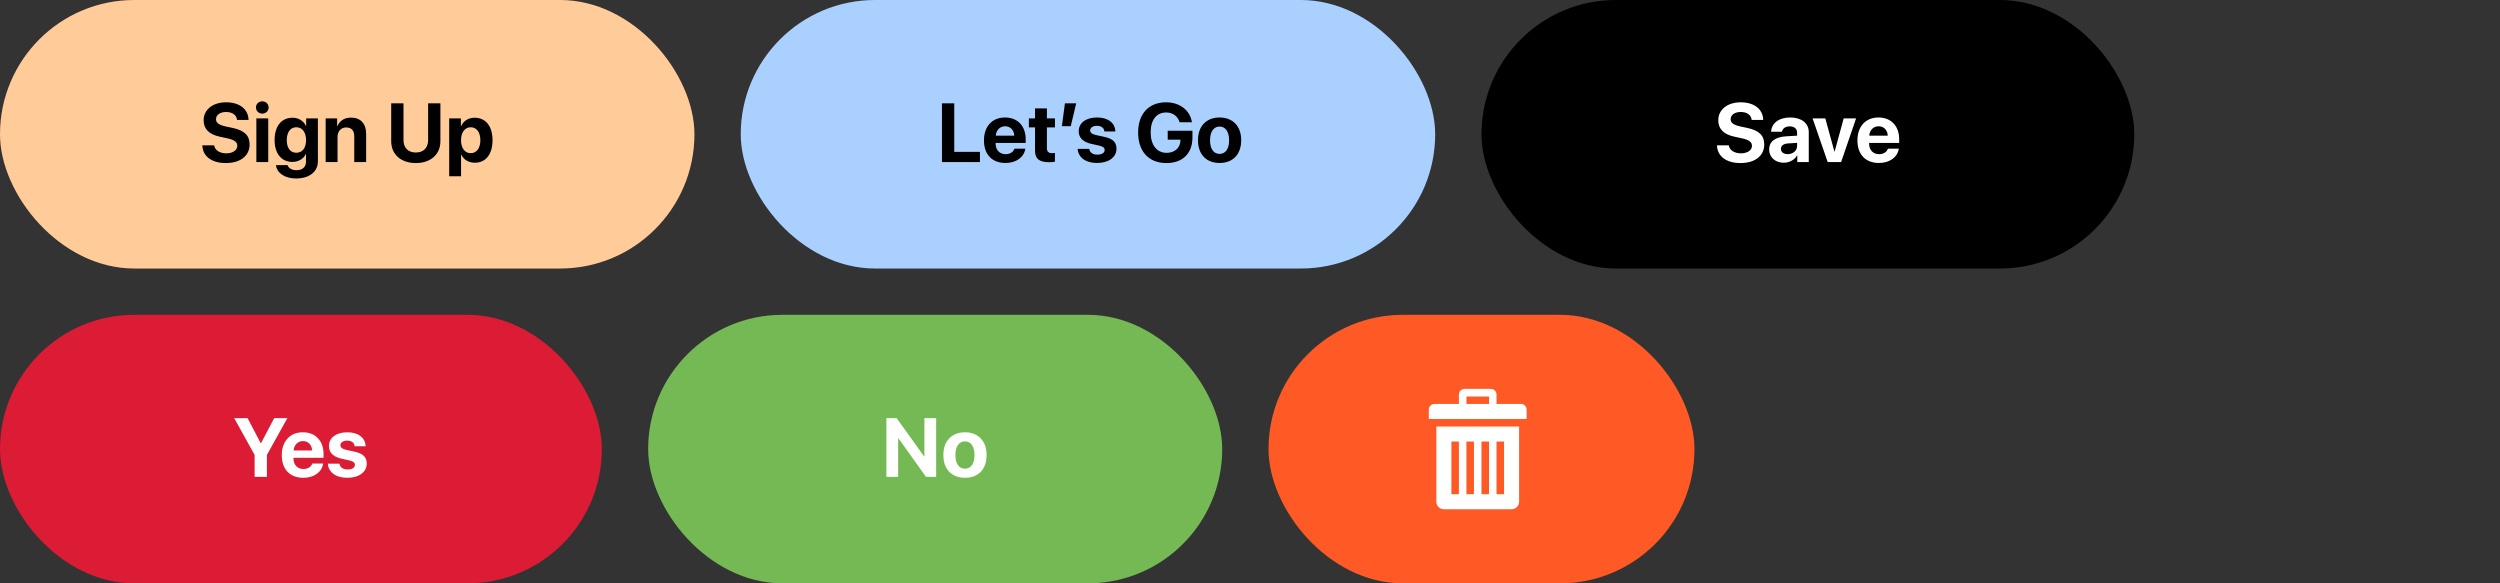
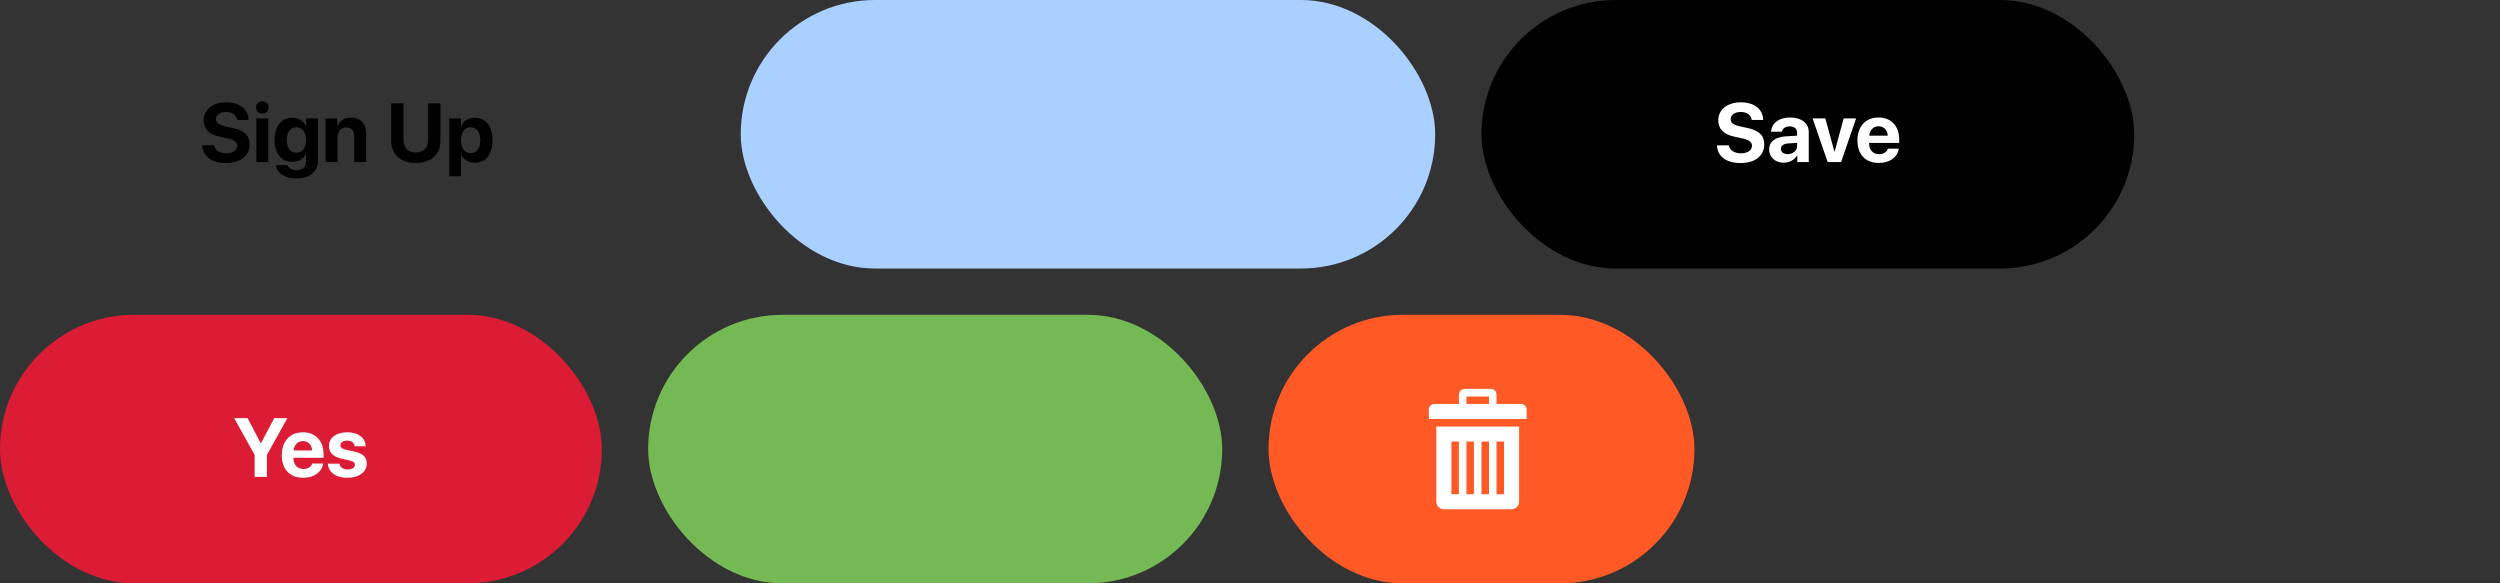
<svg xmlns="http://www.w3.org/2000/svg" width="540" height="126" viewBox="0 0 540 126" fill="none">
  <rect x="0" y="0" width="540" height="126" fill="#333333" stroke="none" />
-   <rect width="150" height="58" rx="29" fill="#FFCC99" />
  <path d="M43.702 31.388H46.26C46.383 32.434 47.473 33.119 48.879 33.119C50.294 33.119 51.261 32.442 51.261 31.511C51.261 30.685 50.654 30.227 49.125 29.885L47.473 29.524C45.135 29.023 43.983 27.837 43.983 25.982C43.983 23.645 46.005 22.098 48.835 22.098C51.788 22.098 53.643 23.618 53.687 25.912H51.199C51.111 24.84 50.171 24.189 48.844 24.189C47.534 24.189 46.655 24.814 46.655 25.754C46.655 26.536 47.27 26.976 48.73 27.31L50.268 27.635C52.808 28.18 53.915 29.27 53.915 31.203C53.915 33.664 51.92 35.22 48.773 35.22C45.724 35.22 43.781 33.77 43.702 31.388ZM55.374 35V25.578H57.94V35H55.374ZM56.657 24.541C55.884 24.541 55.286 23.952 55.286 23.214C55.286 22.467 55.884 21.887 56.657 21.887C57.431 21.887 58.028 22.467 58.028 23.214C58.028 23.952 57.431 24.541 56.657 24.541ZM64.005 32.996C65.288 32.996 66.106 31.977 66.106 30.271C66.106 28.575 65.288 27.485 64.005 27.485C62.739 27.485 61.94 28.558 61.94 30.271C61.94 31.994 62.73 32.996 64.005 32.996ZM63.961 38.551C61.482 38.551 59.804 37.347 59.602 35.668H62.115C62.317 36.318 63.056 36.767 64.031 36.767C65.358 36.767 66.097 36.028 66.097 34.938V33.286H66.044C65.605 34.288 64.497 34.974 63.135 34.974C60.832 34.974 59.312 33.198 59.312 30.254C59.312 27.266 60.788 25.429 63.179 25.429C64.532 25.429 65.596 26.141 66.088 27.222H66.132V25.578H68.663V34.868C68.663 37.118 66.782 38.551 63.961 38.551ZM70.342 35V25.578H72.82V27.257H72.873C73.374 26.088 74.367 25.402 75.817 25.402C77.909 25.402 79.087 26.721 79.087 28.927V35H76.52V29.463C76.52 28.232 75.94 27.529 74.789 27.529C73.638 27.529 72.908 28.373 72.908 29.595V35H70.342ZM87.155 22.317V30.254C87.155 31.88 88.113 32.943 89.818 32.943C91.515 32.943 92.473 31.88 92.473 30.254V22.317H95.127V30.518C95.127 33.312 93.061 35.22 89.818 35.22C86.566 35.22 84.501 33.312 84.501 30.518V22.317H87.155ZM102.527 25.429C104.918 25.429 106.386 27.248 106.386 30.289C106.386 33.321 104.927 35.149 102.571 35.149C101.2 35.149 100.146 34.481 99.644 33.418H99.592V38.076H97.025V25.578H99.557V27.222H99.609C100.119 26.114 101.165 25.429 102.527 25.429ZM101.666 33.084C102.949 33.084 103.758 32.003 103.758 30.289C103.758 28.584 102.949 27.485 101.666 27.485C100.409 27.485 99.583 28.602 99.583 30.289C99.583 31.994 100.409 33.084 101.666 33.084Z" fill="black" />
  <rect x="160" width="150" height="58" rx="29" fill="#AAD0FF" />
-   <path d="M211.664 32.803V35H203.464V22.317H206.118V32.803H211.664ZM217.104 27.274C215.979 27.274 215.171 28.127 215.083 29.305H219.082C219.029 28.101 218.247 27.274 217.104 27.274ZM219.117 32.117H221.473C221.191 33.963 219.504 35.202 217.175 35.202C214.274 35.202 212.534 33.348 212.534 30.333C212.534 27.327 214.292 25.376 217.078 25.376C219.82 25.376 221.552 27.23 221.552 30.096V30.878H215.057V31.036C215.057 32.381 215.909 33.304 217.219 33.304C218.159 33.304 218.88 32.838 219.117 32.117ZM223.564 23.407H226.131V25.578H227.871V27.512H226.131V32.02C226.131 32.741 226.482 33.084 227.238 33.084C227.467 33.084 227.704 33.066 227.862 33.04V34.93C227.599 34.991 227.159 35.035 226.641 35.035C224.426 35.035 223.564 34.297 223.564 32.46V27.512H222.237V25.578H223.564V23.407ZM231.281 27.266H229.365L230.024 22.317H232.459L231.281 27.266ZM233.004 28.347C233.004 26.554 234.56 25.376 236.977 25.376C239.341 25.376 240.879 26.571 240.914 28.399H238.55C238.497 27.644 237.891 27.178 236.941 27.178C236.054 27.178 235.474 27.582 235.474 28.189C235.474 28.654 235.878 28.971 236.704 29.164L238.506 29.551C240.396 29.973 241.16 30.72 241.16 32.126C241.16 33.98 239.455 35.202 236.968 35.202C234.454 35.202 232.907 33.989 232.767 32.152H235.271C235.395 32.943 236.019 33.4 237.038 33.4C238.014 33.4 238.603 33.014 238.603 32.398C238.603 31.924 238.286 31.66 237.442 31.458L235.702 31.071C233.918 30.667 233.004 29.735 233.004 28.347ZM257.569 29.674C257.569 33.128 255.478 35.22 251.944 35.22C248.156 35.22 245.836 32.741 245.836 28.619C245.836 24.559 248.156 22.098 251.883 22.098C254.845 22.098 257.077 23.847 257.455 26.413H254.792C254.405 25.086 253.324 24.295 251.892 24.295C249.8 24.295 248.543 25.886 248.543 28.584C248.543 31.335 249.879 33.014 251.988 33.014C253.72 33.014 254.924 31.95 254.977 30.377L254.985 30.175H252.226V28.241H257.569V29.674ZM263.432 35.202C260.584 35.202 258.765 33.374 258.765 30.28C258.765 27.23 260.61 25.376 263.432 25.376C266.253 25.376 268.099 27.222 268.099 30.28C268.099 33.383 266.279 35.202 263.432 35.202ZM263.432 33.242C264.688 33.242 265.488 32.179 265.488 30.289C265.488 28.417 264.68 27.336 263.432 27.336C262.184 27.336 261.366 28.417 261.366 30.289C261.366 32.179 262.166 33.242 263.432 33.242Z" fill="black" />
  <rect x="320" width="141" height="58" rx="29" fill="black" />
  <path d="M370.865 31.388H373.423C373.546 32.434 374.636 33.119 376.042 33.119C377.457 33.119 378.424 32.442 378.424 31.511C378.424 30.685 377.817 30.227 376.288 29.885L374.636 29.524C372.298 29.023 371.146 27.837 371.146 25.982C371.146 23.645 373.168 22.098 375.998 22.098C378.951 22.098 380.806 23.618 380.85 25.912H378.362C378.274 24.84 377.334 24.189 376.007 24.189C374.697 24.189 373.818 24.814 373.818 25.754C373.818 26.536 374.434 26.976 375.893 27.31L377.431 27.635C379.971 28.18 381.078 29.27 381.078 31.203C381.078 33.664 379.083 35.22 375.937 35.22C372.887 35.22 370.944 33.77 370.865 31.388ZM386.132 33.295C387.248 33.295 388.171 32.565 388.171 31.546V30.86L386.185 30.983C385.227 31.054 384.682 31.484 384.682 32.152C384.682 32.855 385.262 33.295 386.132 33.295ZM385.288 35.149C383.495 35.149 382.133 33.989 382.133 32.293C382.133 30.579 383.451 29.586 385.798 29.445L388.171 29.305V28.681C388.171 27.802 387.556 27.292 386.589 27.292C385.631 27.292 385.024 27.767 384.901 28.461H382.555C382.651 26.633 384.207 25.376 386.703 25.376C389.12 25.376 390.693 26.624 390.693 28.523V35H388.215V33.559H388.162C387.635 34.56 386.466 35.149 385.288 35.149ZM400.915 25.578L397.681 35H394.78L391.52 25.578H394.271L396.23 32.732H396.283L398.234 25.578H400.915ZM405.775 27.274C404.65 27.274 403.842 28.127 403.754 29.305H407.753C407.7 28.101 406.918 27.274 405.775 27.274ZM407.788 32.117H410.144C409.862 33.963 408.175 35.202 405.846 35.202C402.945 35.202 401.205 33.348 401.205 30.333C401.205 27.327 402.963 25.376 405.749 25.376C408.491 25.376 410.223 27.23 410.223 30.096V30.878H403.728V31.036C403.728 32.381 404.58 33.304 405.89 33.304C406.83 33.304 407.551 32.838 407.788 32.117Z" fill="white" />
  <rect y="68" width="130" height="58" rx="29" fill="#DC1B34" />
  <path d="M57.652 103H54.998V98.263L50.586 90.317H53.477L56.316 95.731H56.378L59.226 90.317H62.073L57.652 98.263V103ZM65.439 95.274C64.883 95.274 64.417 95.465 64.042 95.846C63.673 96.227 63.465 96.713 63.418 97.305H67.417C67.388 96.701 67.191 96.212 66.828 95.837C66.471 95.462 66.008 95.274 65.439 95.274ZM67.452 100.117H69.808C69.667 101.043 69.204 101.79 68.419 102.358C67.64 102.921 66.67 103.202 65.51 103.202C64.062 103.202 62.926 102.769 62.1 101.901C61.279 101.034 60.869 99.845 60.869 98.333C60.869 96.827 61.279 95.626 62.1 94.73C62.92 93.827 64.024 93.376 65.413 93.376C66.778 93.376 67.865 93.804 68.674 94.659C69.482 95.515 69.887 96.66 69.887 98.096V98.878H63.392V99.036C63.392 99.71 63.588 100.258 63.98 100.68C64.379 101.096 64.903 101.304 65.554 101.304C66.022 101.304 66.427 101.198 66.767 100.987C67.106 100.771 67.335 100.48 67.452 100.117ZM71.056 96.347C71.056 95.45 71.416 94.732 72.137 94.193C72.857 93.648 73.821 93.376 75.028 93.376C76.206 93.376 77.152 93.651 77.867 94.202C78.582 94.753 78.948 95.485 78.966 96.399H76.602C76.572 96.019 76.414 95.72 76.127 95.503C75.846 95.286 75.468 95.178 74.993 95.178C74.548 95.178 74.19 95.272 73.921 95.459C73.657 95.641 73.525 95.884 73.525 96.189C73.525 96.645 73.936 96.971 74.756 97.164L76.558 97.551C77.501 97.762 78.178 98.069 78.588 98.474C79.004 98.872 79.212 99.423 79.212 100.126C79.212 101.052 78.825 101.796 78.052 102.358C77.278 102.921 76.268 103.202 75.019 103.202C73.777 103.202 72.784 102.927 72.04 102.376C71.296 101.825 70.889 101.084 70.818 100.152H73.323C73.388 100.551 73.569 100.858 73.868 101.075C74.173 101.292 74.58 101.4 75.09 101.4C75.576 101.4 75.957 101.312 76.232 101.137C76.514 100.955 76.654 100.709 76.654 100.398C76.654 100.158 76.566 99.968 76.391 99.827C76.215 99.681 75.916 99.558 75.494 99.458L73.754 99.071C71.955 98.661 71.056 97.753 71.056 96.347Z" fill="white" />
  <rect x="140" y="68" width="124" height="58" rx="29" fill="#74B954" />
-   <path d="M194.002 103H191.462V90.317H193.677L199.601 98.579H199.671V90.317H202.211V103H200.014L194.081 94.694H194.002V103ZM211.844 101.901C211.006 102.769 209.869 103.202 208.434 103.202C206.998 103.202 205.861 102.766 205.023 101.893C204.186 101.02 203.767 99.815 203.767 98.28C203.767 96.763 204.188 95.567 205.032 94.694C205.882 93.815 207.016 93.376 208.434 93.376C209.857 93.376 210.991 93.815 211.835 94.694C212.679 95.567 213.101 96.763 213.101 98.28C213.101 99.821 212.682 101.028 211.844 101.901ZM208.434 101.242C209.066 101.242 209.567 100.984 209.937 100.469C210.306 99.953 210.49 99.227 210.49 98.289C210.49 97.363 210.306 96.64 209.937 96.118C209.567 95.597 209.066 95.336 208.434 95.336C207.801 95.336 207.297 95.597 206.922 96.118C206.553 96.64 206.368 97.363 206.368 98.289C206.368 99.227 206.553 99.953 206.922 100.469C207.291 100.984 207.795 101.242 208.434 101.242Z" fill="white" />
  <rect x="274" y="68" width="92" height="58" rx="29" fill="#FF5A26" />
  <path d="M310.25 92.125V108.375C310.25 109.269 310.981 110 311.875 110H326.5C327.394 110 328.125 109.269 328.125 108.375V92.125H310.25ZM315.125 106.75H313.5V95.375H315.125V106.75ZM318.375 106.75H316.75V95.375H318.375V106.75ZM321.625 106.75H320V95.375H321.625V106.75ZM324.875 106.75H323.25V95.375H324.875V106.75Z" fill="white" />
  <path d="M328.531 87.25H323.25V85.219C323.249 84.896 323.12 84.587 322.892 84.358C322.663 84.13 322.354 84.001 322.031 84H316.344C316.021 84.001 315.712 84.13 315.483 84.358C315.255 84.587 315.126 84.896 315.125 85.219V87.25H309.844C309.521 87.251 309.211 87.379 308.983 87.608C308.755 87.836 308.626 88.146 308.625 88.469V90.5H329.75V88.469C329.749 88.146 329.62 87.836 329.392 87.608C329.164 87.379 328.854 87.251 328.531 87.25ZM321.625 87.25H316.75V85.646H321.625V87.25Z" fill="white" />
</svg>